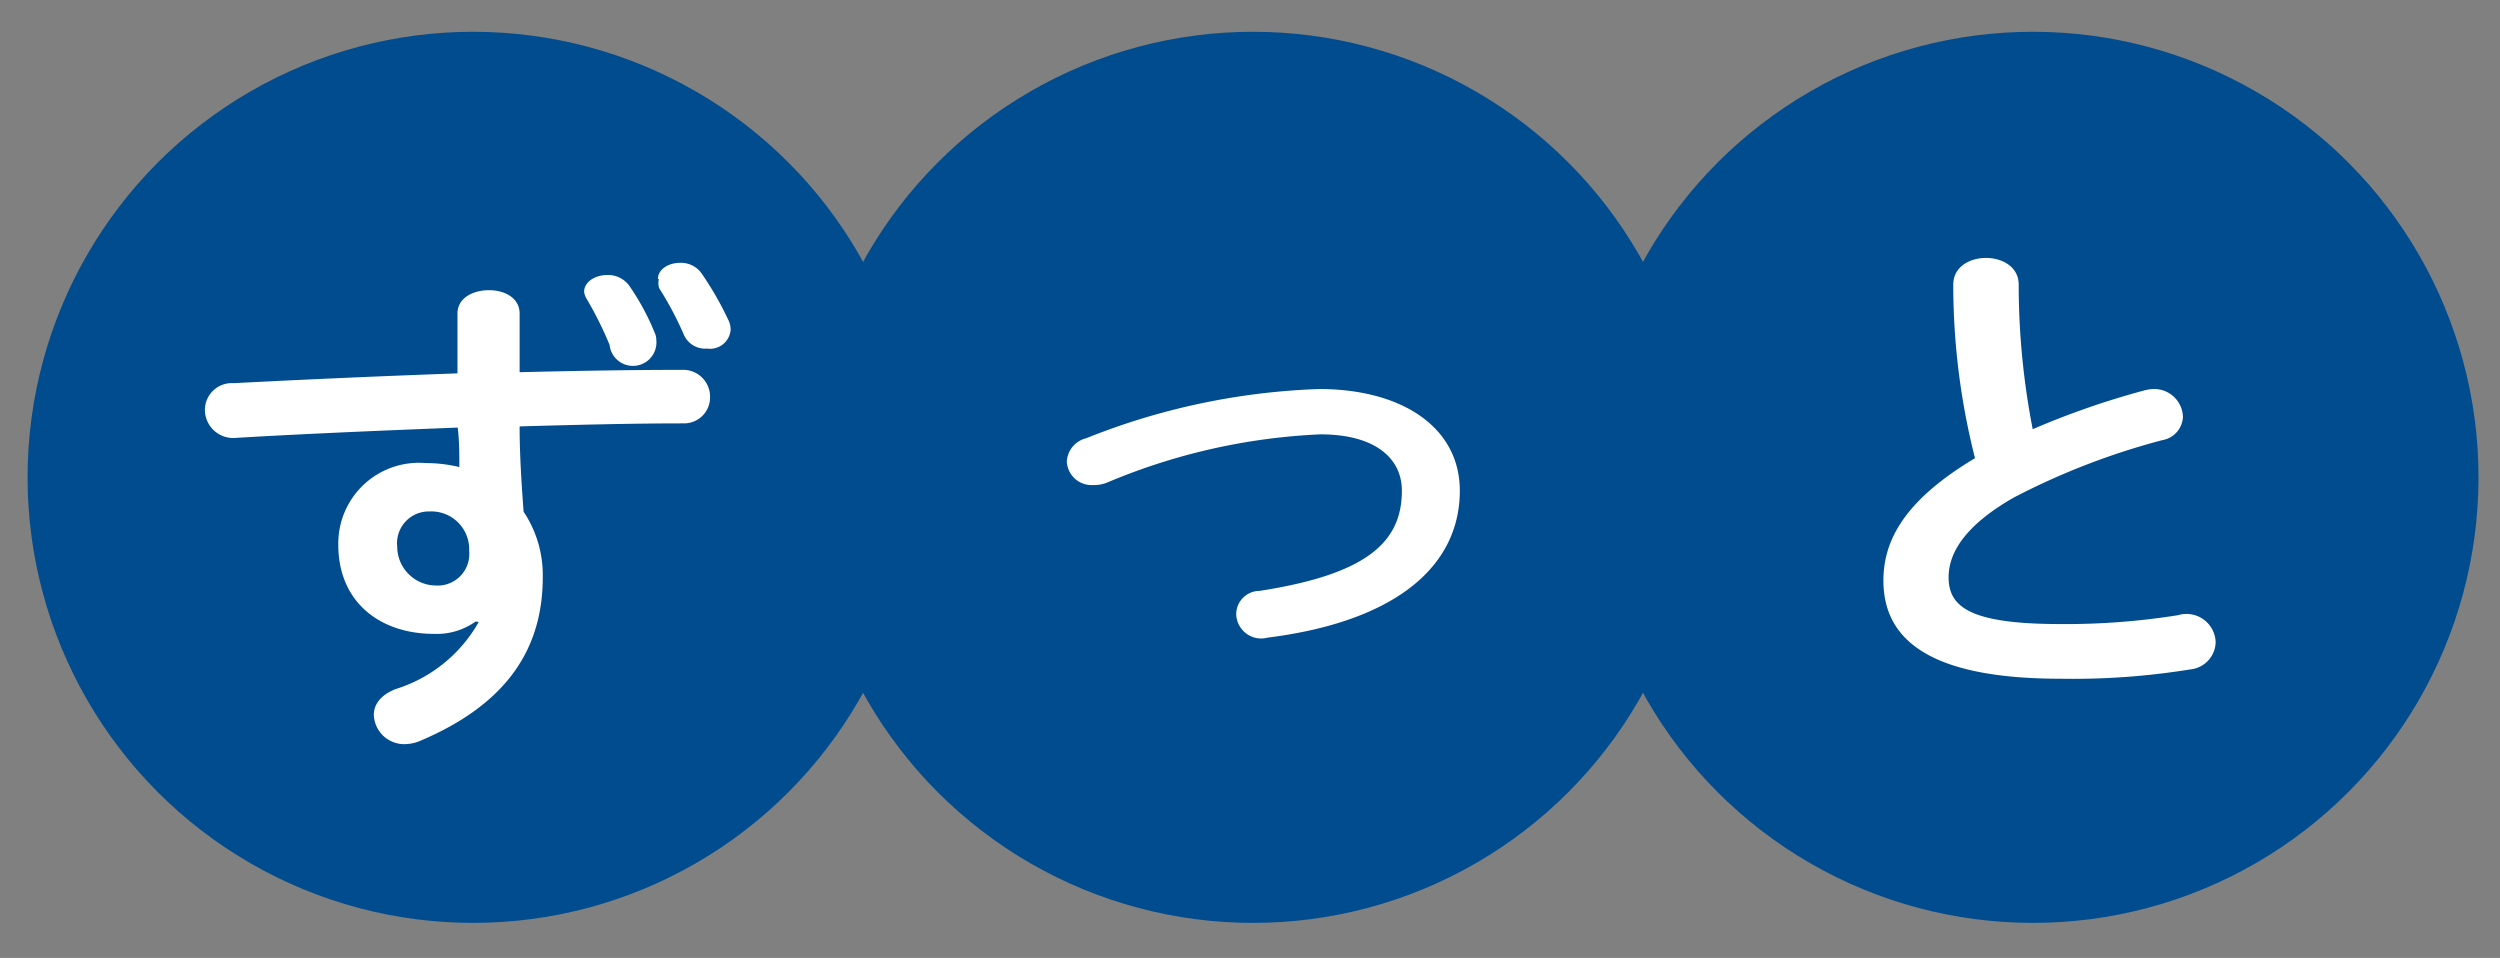
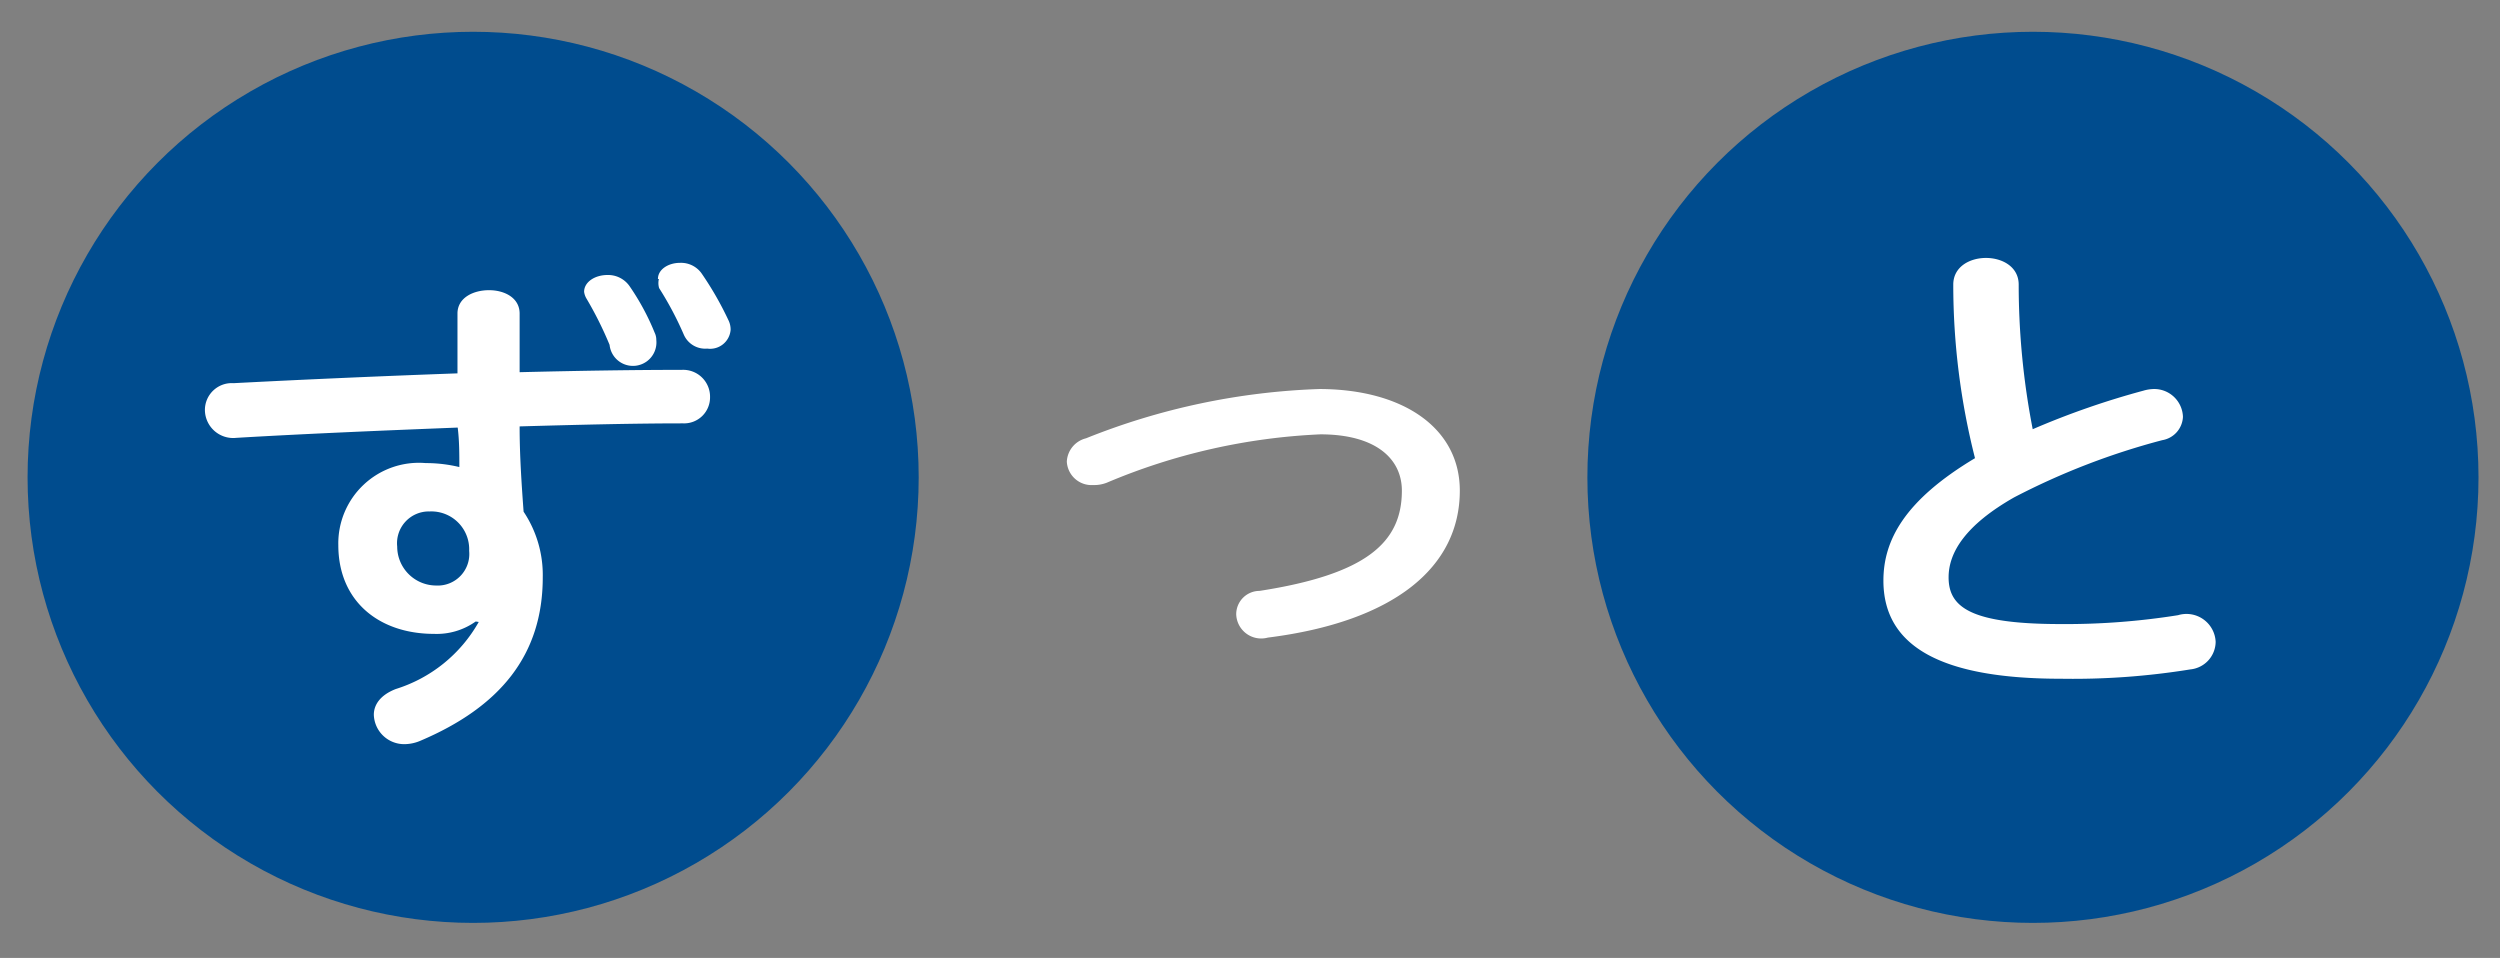
<svg xmlns="http://www.w3.org/2000/svg" id="レイヤー_1" data-name="レイヤー 1" viewBox="0 0 107 41">
  <rect x="0" y="0" width="107" height="41" fill="#808080" stroke="none" />
  <defs>
    <style>.cls-1{fill:#004c8e;}.cls-2{fill:#fff;}.cls-3{fill:none;}</style>
  </defs>
  <circle class="cls-1" cx="20.25" cy="20.43" r="19.07" />
-   <circle class="cls-1" cx="53.63" cy="20.43" r="19.07" />
  <circle class="cls-1" cx="87.01" cy="20.43" r="19.07" />
  <path class="cls-2" d="M20.36,26.6a2.88,2.88,0,0,1-1.78.53c-2.36,0-4.1-1.4-4.1-3.8a3.45,3.45,0,0,1,3.74-3.51,6.11,6.11,0,0,1,1.44.17c0-.57,0-1.12-.07-1.69-3.3.13-6.61.27-9.48.44a1.21,1.21,0,0,1-1.34-1.2A1.15,1.15,0,0,1,10,16.4c2.87-.15,6.23-.3,9.58-.42,0-.76,0-1.61,0-2.56,0-.68.68-1,1.35-1s1.31.33,1.31,1v2.51c2.46-.06,4.84-.1,6.94-.1A1.15,1.15,0,0,1,30.39,17a1.11,1.11,0,0,1-1.15,1.12c-2.13,0-4.51.06-7,.13,0,1.22.08,2.42.17,3.65a4.88,4.88,0,0,1,.82,2.81c0,3.33-1.83,5.55-5.25,7a1.76,1.76,0,0,1-.68.14A1.3,1.3,0,0,1,16,30.59c0-.42.27-.84.94-1.1a6.19,6.19,0,0,0,3.55-2.87ZM17,23.39a1.67,1.67,0,0,0,1.66,1.67,1.35,1.35,0,0,0,1.42-1.48,1.62,1.62,0,0,0-1.69-1.69A1.36,1.36,0,0,0,17,23.39Zm8-10.9c0-.42.46-.72,1-.72a1.12,1.12,0,0,1,.94.47,10.33,10.33,0,0,1,1.08,2,.7.7,0,0,1,.07.31,1,1,0,0,1-2,.21,15.69,15.69,0,0,0-1-2A.76.76,0,0,1,25,12.49Zm3.16-.55c0-.42.46-.69.94-.69a1.08,1.08,0,0,1,.92.44,13.93,13.93,0,0,1,1.15,2,.9.9,0,0,1,.1.43.88.88,0,0,1-1,.8,1,1,0,0,1-1-.59,14.18,14.18,0,0,0-1.06-2A.77.77,0,0,1,28.2,11.94Z" />
  <path class="cls-2" d="M62.48,21c0,3.29-2.82,5.61-8.22,6.29a1.07,1.07,0,0,1-1.35-1,1,1,0,0,1,1-1C58.48,24.58,60,23.22,60,21c0-1.36-1.11-2.41-3.49-2.41a26.42,26.42,0,0,0-9.14,2.07,1.48,1.48,0,0,1-.58.1,1.06,1.06,0,0,1-1.13-1,1.08,1.08,0,0,1,.82-1,29.44,29.44,0,0,1,10-2.11C60.07,16.66,62.48,18.33,62.48,21Z" />
  <path class="cls-2" d="M83.6,12.18c0-.76.7-1.14,1.4-1.14s1.4.38,1.4,1.14A32.39,32.39,0,0,0,87,18.37a34.81,34.81,0,0,1,4.74-1.65,1.68,1.68,0,0,1,.44-.07,1.23,1.23,0,0,1,1.25,1.19,1.06,1.06,0,0,1-.89,1,30.48,30.48,0,0,0-6.34,2.45c-2.07,1.18-2.8,2.35-2.8,3.42,0,1.31,1,2,4.82,2a30.5,30.5,0,0,0,5-.38,1.25,1.25,0,0,1,1.61,1.14,1.2,1.2,0,0,1-1.08,1.18,31.38,31.38,0,0,1-5.55.4c-5.06,0-7.59-1.35-7.59-4.2,0-1.73.91-3.44,3.92-5.24A30.15,30.15,0,0,1,83.6,12.18Z" />
  <rect id="_スライス_" data-name="&lt;スライス&gt;" class="cls-3" x="0.26" y="0.5" width="106" height="40" />
</svg>